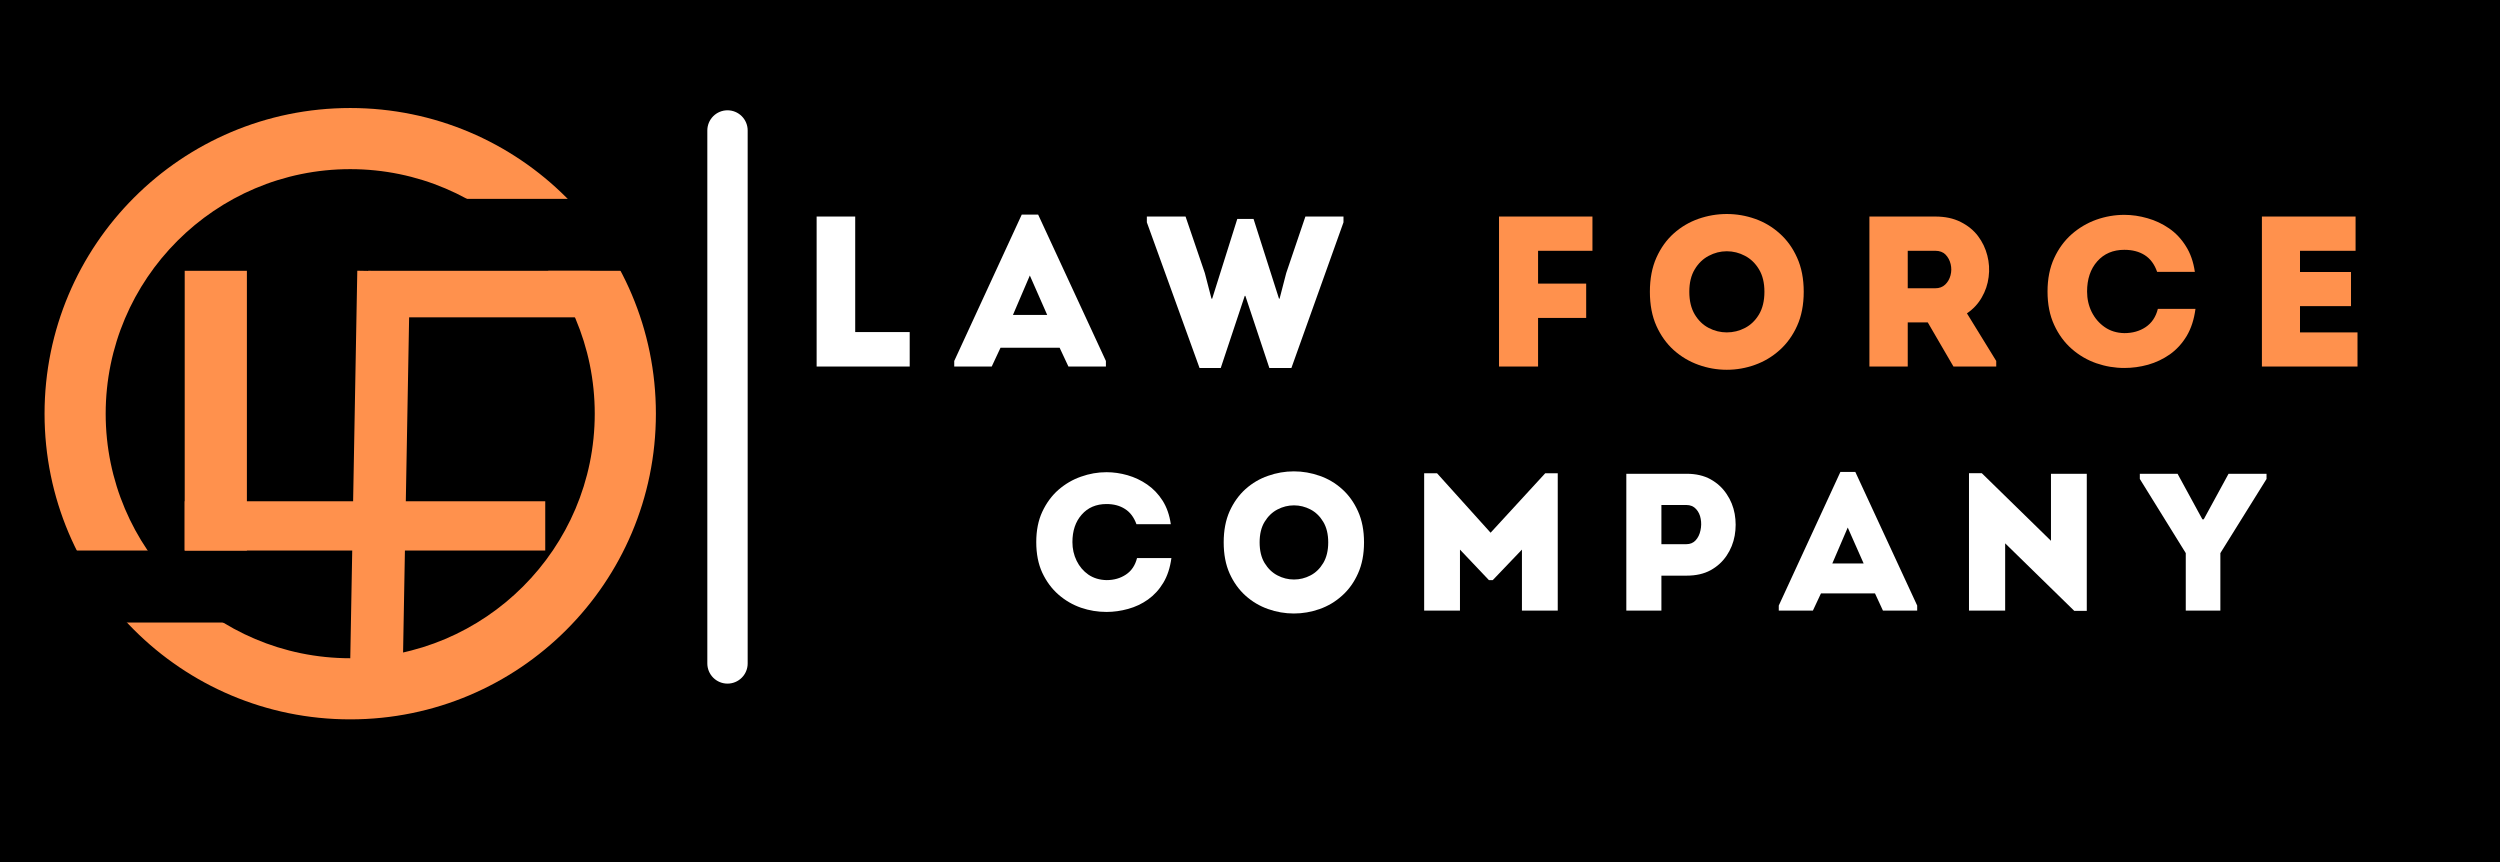
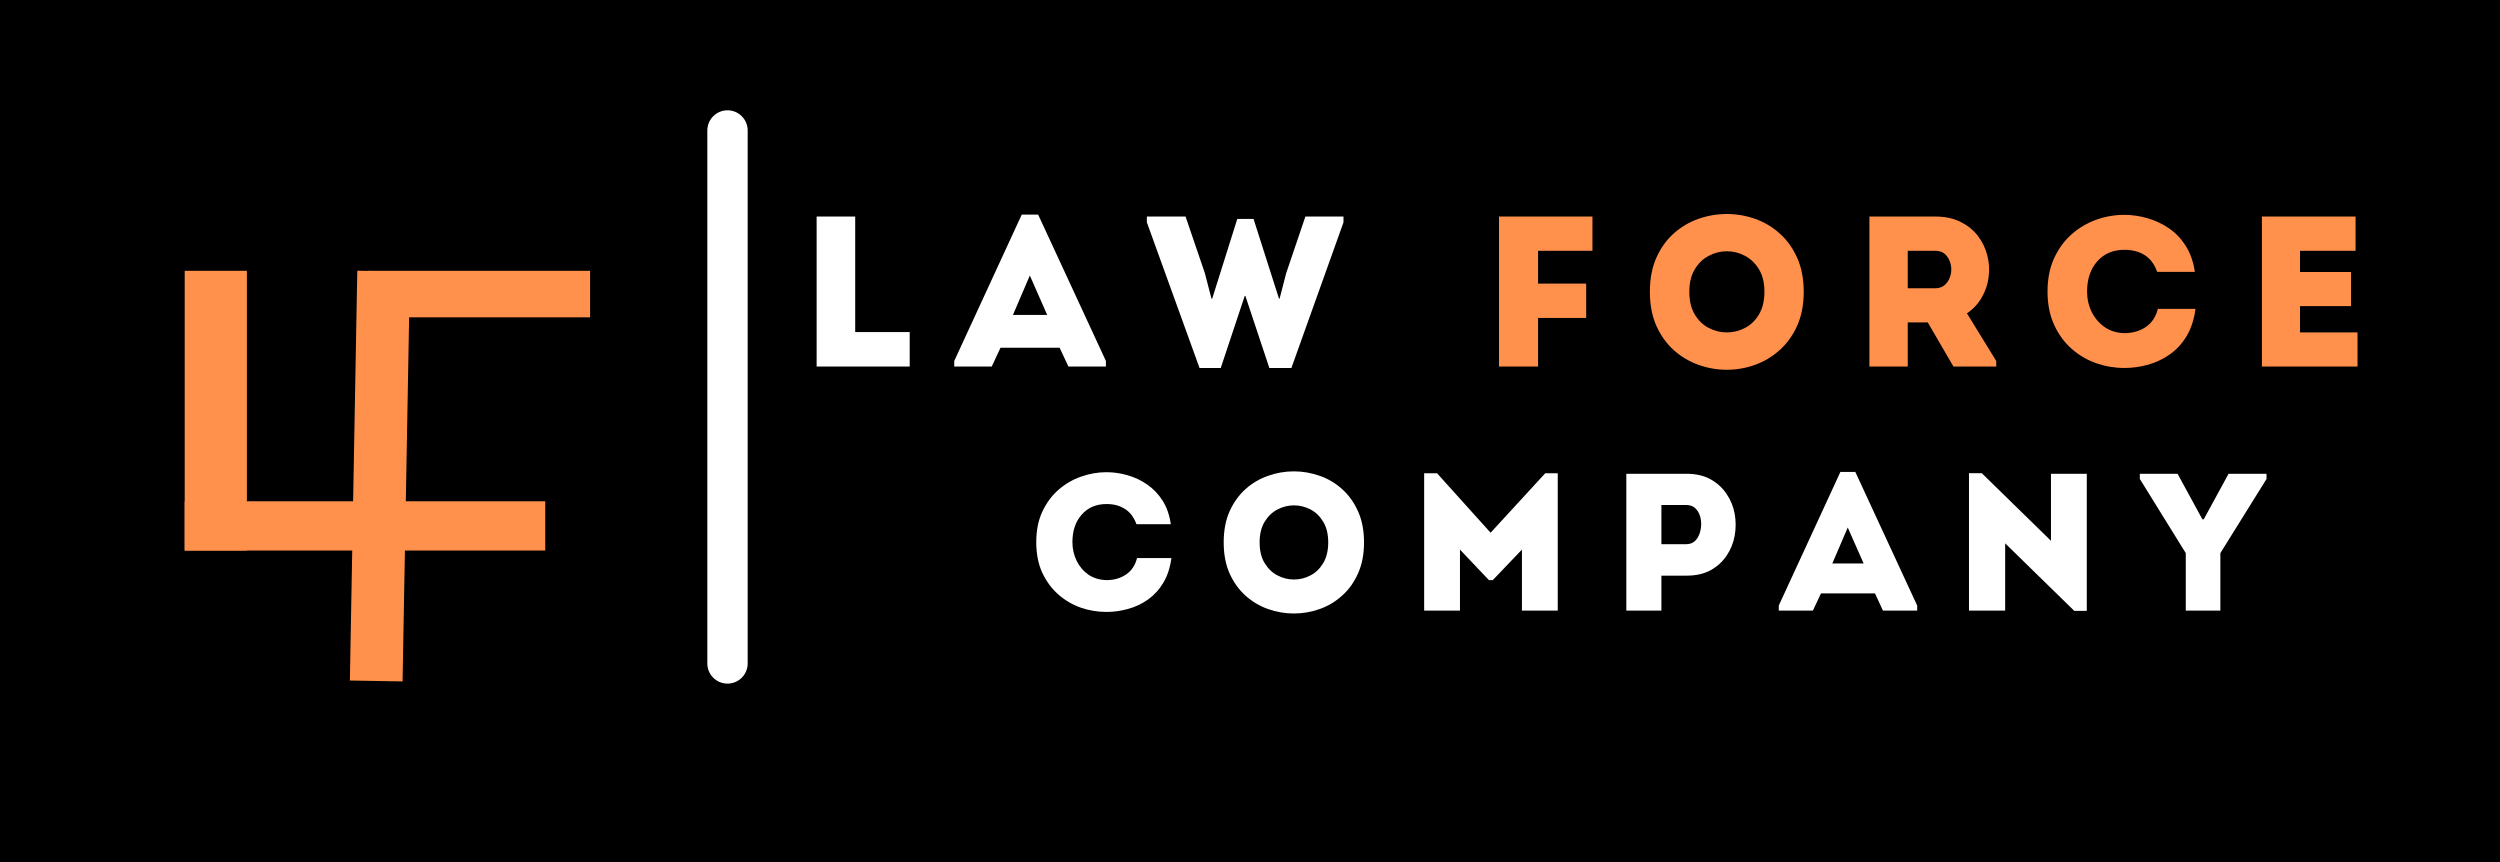
<svg xmlns="http://www.w3.org/2000/svg" preserveAspectRatio="xMidYMid meet" viewBox="46.941 136.2 324 111.75" zoomAndPan="magnify" style="max-height: 500px" width="324" height="111.75">
  <defs>
    <clipPath id="74dcea4450">
      <path d="M 52.715 150.199 L 132 150.199 L 132 229.699 L 52.715 229.699 Z M 52.715 150.199" />
    </clipPath>
    <clipPath id="bf637c9ac7">
      <path d="M 52.715 189.82 C 52.715 211.703 70.453 229.441 92.336 229.441 C 114.215 229.441 131.953 211.703 131.953 189.82 C 131.953 167.938 114.215 150.199 92.336 150.199 C 70.453 150.199 52.715 167.938 52.715 189.82 Z M 52.715 189.82" />
    </clipPath>
    <clipPath id="11191da2f4">
      <path d="M 114.188 265.934 L 153.809 265.934 L 153.809 274.207 L 114.188 274.207 Z M 114.188 265.934" />
    </clipPath>
    <clipPath id="ddc322abe3">
      <path d="M 96.605 161.969 L 133.996 161.969 L 133.996 171.293 L 96.605 171.293 Z M 96.605 161.969" />
    </clipPath>
    <clipPath id="28c00087fa">
      <path d="M 42.371 207.551 L 90.531 207.551 L 90.531 216.879 L 42.371 216.879 Z M 42.371 207.551" />
    </clipPath>
    <clipPath id="e4e73e59ee">
      <path d="M 94.652 171.293 L 123.418 171.293 L 123.418 177.328 L 94.652 177.328 Z M 94.652 171.293" />
    </clipPath>
    <clipPath id="9aca59d3da">
      <path d="M 92 171 L 101 171 L 101 225 L 92 225 Z M 92 171" />
    </clipPath>
    <clipPath id="be61b4d4fe">
      <path d="M 92.285 224.395 L 93.246 171.285 L 100.07 171.41 L 99.113 224.516 Z M 92.285 224.395" />
    </clipPath>
    <clipPath id="4fea964e79">
      <path d="M 70.879 201.164 L 117.613 201.164 L 117.613 207.551 L 70.879 207.551 Z M 70.879 201.164" />
    </clipPath>
    <clipPath id="5b6da37f69">
      <path d="M 70.879 171.293 L 78.938 171.293 L 78.938 207.551 L 70.879 207.551 Z M 70.879 171.293" />
    </clipPath>
  </defs>
  <g id="152e354377">
    <rect style="fill:#ffffff;fill-opacity:1;stroke:none;" height="375" y="0" width="375" x="0" />
    <rect style="fill:#000000;fill-opacity:1;stroke:none;" height="375" y="0" width="375" x="0" />
    <path transform="matrix(0,-0.747,0.747,0,138.609,224.795)" d="M 3.498 3.501 L 95.966 3.501" style="fill:none;stroke-width:7;stroke-linecap:round;stroke-linejoin:miter;stroke:#ffffff;stroke-opacity:1;stroke-miterlimit:4;" />
    <g clip-path="url(#74dcea4450)" clip-rule="nonzero">
      <g clip-path="url(#bf637c9ac7)" clip-rule="nonzero">
-         <path d="M 92.328 150.199 C 70.441 150.199 52.715 167.93 52.715 189.816 C 52.715 211.703 70.441 229.43 92.328 229.43 C 114.215 229.43 131.945 211.703 131.945 189.816 C 131.945 167.93 114.215 150.199 92.328 150.199 Z M 92.328 221.508 C 74.859 221.508 60.637 207.285 60.637 189.816 C 60.637 172.344 74.859 158.121 92.328 158.121 C 109.801 158.121 124.02 172.344 124.02 189.816 C 124.02 207.285 109.801 221.508 92.328 221.508 Z M 92.328 221.508" style="stroke:none;fill-rule:nonzero;fill:#ff914d;fill-opacity:1;" />
-       </g>
+         </g>
    </g>
    <g clip-path="url(#11191da2f4)" clip-rule="nonzero">
      <path d="M 114.188 265.934 L 153.801 265.934 L 153.801 274.207 L 114.188 274.207 Z M 114.188 265.934" style="stroke:none;fill-rule:nonzero;fill:#000000;fill-opacity:1;" />
    </g>
    <g clip-path="url(#ddc322abe3)" clip-rule="nonzero">
-       <path d="M 96.605 161.969 L 134.008 161.969 L 134.008 171.293 L 96.605 171.293 Z M 96.605 161.969" style="stroke:none;fill-rule:nonzero;fill:#000000;fill-opacity:1;" />
-     </g>
+       </g>
    <g clip-path="url(#28c00087fa)" clip-rule="nonzero">
      <path d="M 42.371 207.551 L 90.535 207.551 L 90.535 216.879 L 42.371 216.879 Z M 42.371 207.551" style="stroke:none;fill-rule:nonzero;fill:#000000;fill-opacity:1;" />
    </g>
    <g clip-path="url(#e4e73e59ee)" clip-rule="nonzero">
      <path d="M 94.652 171.293 L 123.43 171.293 L 123.43 177.328 L 94.652 177.328 Z M 94.652 171.293" style="stroke:none;fill-rule:nonzero;fill:#ff914d;fill-opacity:1;" />
    </g>
    <g clip-path="url(#9aca59d3da)" clip-rule="nonzero">
      <g clip-path="url(#be61b4d4fe)" clip-rule="nonzero">
        <path d="M 92.285 224.395 L 93.246 171.277 L 100.07 171.402 L 99.113 224.516 Z M 92.285 224.395" style="stroke:none;fill-rule:nonzero;fill:#ff914d;fill-opacity:1;" />
      </g>
    </g>
    <g clip-path="url(#4fea964e79)" clip-rule="nonzero">
      <path d="M 70.879 201.164 L 117.605 201.164 L 117.605 207.551 L 70.879 207.551 Z M 70.879 201.164" style="stroke:none;fill-rule:nonzero;fill:#ff914d;fill-opacity:1;" />
    </g>
    <g clip-path="url(#5b6da37f69)" clip-rule="nonzero">
      <path d="M 70.879 171.293 L 78.938 171.293 L 78.938 207.559 L 70.879 207.559 Z M 70.879 171.293" style="stroke:none;fill-rule:nonzero;fill:#ff914d;fill-opacity:1;" />
    </g>
    <g style="fill:#ffffff;fill-opacity:1;">
      <g transform="translate(150.338, 183.701)">
        <path d="M 7.438 -19.438 C 7.438 -17.988 7.438 -16.789 7.438 -15.844 C 7.438 -14.906 7.438 -14.125 7.438 -13.5 C 7.438 -12.883 7.438 -12.359 7.438 -11.922 C 7.438 -11.484 7.438 -11.066 7.438 -10.672 C 7.438 -10.273 7.438 -9.82 7.438 -9.312 C 7.438 -8.801 7.438 -8.16 7.438 -7.391 C 7.438 -6.629 7.438 -5.656 7.438 -4.469 L 14.5 -4.469 C 14.5 -3.633 14.5 -2.891 14.5 -2.234 C 14.5 -1.578 14.5 -0.832 14.5 0 C 12.5 0 10.484 0 8.453 0 C 6.43 0 4.426 0 2.438 0 L 2.438 -19.438 C 3.27 -19.438 4.098 -19.438 4.922 -19.438 C 5.742 -19.438 6.582 -19.438 7.438 -19.438 Z M 7.438 -19.438" style="stroke:none" />
      </g>
    </g>
    <g style="fill:#ffffff;fill-opacity:1;">
      <g transform="translate(170.579, 183.701)">
        <path d="M 14.828 0 L 13.688 -2.438 L 6.031 -2.438 L 4.891 0 L 0.031 0 L 0.031 -0.719 L 8.781 -19.688 L 10.906 -19.688 L 19.688 -0.719 L 19.688 0 Z M 12.078 -6.688 L 9.828 -11.797 L 7.641 -6.688 Z M 12.078 -6.688" style="stroke:none" />
      </g>
    </g>
    <g style="fill:#ffffff;fill-opacity:1;">
      <g transform="translate(195.151, 183.701)">
        <path d="M 12.141 -19.125 C 12.523 -19.125 12.875 -19.125 13.188 -19.125 C 13.5 -19.125 13.852 -19.125 14.25 -19.125 L 17.547 -8.797 L 17.625 -8.797 L 18.484 -12.109 L 20.969 -19.438 L 25.906 -19.438 L 25.906 -18.688 L 19.156 0.188 L 16.297 0.188 L 13.188 -9.156 L 13.109 -9.156 L 10 0.188 L 7.25 0.188 L 0.422 -18.688 L 0.422 -19.438 L 5.438 -19.438 L 7.938 -12.109 L 8.797 -8.797 L 8.891 -8.797 Z M 12.141 -19.125" style="stroke:none" />
      </g>
    </g>
    <g style="fill:#ffffff;fill-opacity:1;">
      <g transform="translate(226.303, 183.701)">
        <path d="" style="stroke:none" />
      </g>
    </g>
    <g style="fill:#ff914d;fill-opacity:1;">
      <g transform="translate(238.744, 183.701)">
        <path d="M 13.766 -6.297 L 7.531 -6.297 L 7.531 0 C 6.695 0 5.859 0 5.016 0 C 4.172 0 3.32 0 2.469 0 L 2.469 -19.438 C 4.445 -19.438 6.461 -19.438 8.516 -19.438 C 10.578 -19.438 12.598 -19.438 14.578 -19.438 C 14.578 -18.625 14.578 -17.891 14.578 -17.234 C 14.578 -16.578 14.578 -15.832 14.578 -15 L 7.531 -15 L 7.531 -10.75 L 13.766 -10.75 C 13.766 -9.914 13.766 -9.18 13.766 -8.547 C 13.766 -7.922 13.766 -7.172 13.766 -6.297 Z M 13.766 -6.297" style="stroke:none" />
      </g>
    </g>
    <g style="fill:#ff914d;fill-opacity:1;">
      <g transform="translate(259.485, 183.701)">
        <path d="M 21.219 -9.688 C 21.219 -8 20.93 -6.523 20.359 -5.266 C 19.797 -4.016 19.039 -2.969 18.094 -2.125 C 17.156 -1.281 16.094 -0.645 14.906 -0.219 C 13.727 0.207 12.508 0.422 11.25 0.422 C 9.988 0.422 8.766 0.207 7.578 -0.219 C 6.391 -0.645 5.32 -1.281 4.375 -2.125 C 3.438 -2.969 2.688 -4.016 2.125 -5.266 C 1.562 -6.523 1.281 -8 1.281 -9.688 C 1.281 -11.375 1.562 -12.848 2.125 -14.109 C 2.688 -15.367 3.438 -16.414 4.375 -17.25 C 5.32 -18.094 6.391 -18.723 7.578 -19.141 C 8.766 -19.555 9.988 -19.766 11.25 -19.766 C 12.508 -19.766 13.727 -19.555 14.906 -19.141 C 16.094 -18.723 17.156 -18.094 18.094 -17.25 C 19.039 -16.414 19.797 -15.367 20.359 -14.109 C 20.93 -12.848 21.219 -11.375 21.219 -9.688 Z M 6.391 -9.688 C 6.391 -8.52 6.625 -7.539 7.094 -6.75 C 7.562 -5.969 8.164 -5.383 8.906 -5 C 9.645 -4.613 10.426 -4.422 11.25 -4.422 C 12.082 -4.422 12.867 -4.613 13.609 -5 C 14.348 -5.383 14.953 -5.969 15.422 -6.75 C 15.891 -7.539 16.125 -8.52 16.125 -9.688 C 16.125 -10.852 15.891 -11.82 15.422 -12.594 C 14.953 -13.375 14.348 -13.957 13.609 -14.344 C 12.867 -14.738 12.082 -14.938 11.25 -14.938 C 10.426 -14.938 9.645 -14.738 8.906 -14.344 C 8.164 -13.957 7.562 -13.375 7.094 -12.594 C 6.625 -11.82 6.391 -10.852 6.391 -9.688 Z M 6.391 -9.688" style="stroke:none" />
      </g>
    </g>
    <g style="fill:#ff914d;fill-opacity:1;">
      <g transform="translate(286.778, 183.701)">
        <path d="M 15.078 -6.891 L 18.875 -0.719 L 18.875 0 L 13.328 0 L 10 -5.719 L 7.406 -5.719 L 7.406 0 C 6.57 0 5.738 0 4.906 0 C 4.082 0 3.258 0 2.438 0 C 2.438 -3.238 2.438 -6.477 2.438 -9.719 C 2.438 -12.957 2.438 -16.195 2.438 -19.438 C 3.844 -19.438 5.266 -19.438 6.703 -19.438 C 8.141 -19.438 9.562 -19.438 10.969 -19.438 C 12.25 -19.438 13.348 -19.203 14.266 -18.734 C 15.191 -18.273 15.941 -17.664 16.516 -16.906 C 17.086 -16.145 17.488 -15.305 17.719 -14.391 C 17.957 -13.473 18.016 -12.539 17.891 -11.594 C 17.773 -10.656 17.477 -9.773 17 -8.953 C 16.531 -8.129 15.891 -7.441 15.078 -6.891 Z M 10.969 -10.141 C 11.5 -10.141 11.93 -10.301 12.266 -10.625 C 12.598 -10.945 12.828 -11.348 12.953 -11.828 C 13.078 -12.305 13.082 -12.785 12.969 -13.266 C 12.852 -13.754 12.633 -14.164 12.312 -14.5 C 11.988 -14.832 11.539 -15 10.969 -15 C 10.395 -15.008 9.805 -15.008 9.203 -15 C 8.598 -15 8 -15 7.406 -15 C 7.406 -14.195 7.406 -13.379 7.406 -12.547 C 7.406 -11.711 7.406 -10.91 7.406 -10.141 Z M 10.969 -10.141" style="stroke:none" />
      </g>
    </g>
    <g style="fill:#ff914d;fill-opacity:1;">
      <g transform="translate(310.989, 183.701)">
        <path d="M 1.312 -9.719 C 1.312 -11.363 1.598 -12.805 2.172 -14.047 C 2.742 -15.285 3.504 -16.32 4.453 -17.156 C 5.41 -17.988 6.473 -18.613 7.641 -19.031 C 8.816 -19.445 10.023 -19.656 11.266 -19.656 C 12.266 -19.656 13.266 -19.508 14.266 -19.219 C 15.266 -18.938 16.195 -18.5 17.062 -17.906 C 17.926 -17.312 18.648 -16.547 19.234 -15.609 C 19.828 -14.68 20.219 -13.566 20.406 -12.266 C 19.551 -12.266 18.734 -12.266 17.953 -12.266 C 17.18 -12.266 16.367 -12.266 15.516 -12.266 C 15.172 -13.254 14.633 -13.977 13.906 -14.438 C 13.188 -14.895 12.305 -15.125 11.266 -15.125 C 9.805 -15.125 8.633 -14.625 7.75 -13.625 C 6.875 -12.633 6.438 -11.332 6.438 -9.719 C 6.438 -8.77 6.633 -7.891 7.031 -7.078 C 7.438 -6.266 8 -5.609 8.719 -5.109 C 9.438 -4.609 10.285 -4.348 11.266 -4.328 C 12.328 -4.328 13.25 -4.586 14.031 -5.109 C 14.82 -5.641 15.348 -6.426 15.609 -7.469 C 16.441 -7.469 17.25 -7.469 18.031 -7.469 C 18.82 -7.469 19.641 -7.469 20.484 -7.469 C 20.305 -6.102 19.926 -4.93 19.344 -3.953 C 18.758 -2.984 18.035 -2.191 17.172 -1.578 C 16.305 -0.973 15.363 -0.523 14.344 -0.234 C 13.332 0.047 12.305 0.188 11.266 0.188 C 10.023 0.188 8.816 -0.016 7.641 -0.422 C 6.473 -0.828 5.41 -1.445 4.453 -2.281 C 3.504 -3.113 2.742 -4.148 2.172 -5.391 C 1.598 -6.629 1.312 -8.07 1.312 -9.719 Z M 1.312 -9.719" style="stroke:none" />
      </g>
    </g>
    <g style="fill:#ff914d;fill-opacity:1;">
      <g transform="translate(337.615, 183.701)">
        <path d="M 14.609 -19.438 C 14.609 -18.719 14.609 -17.984 14.609 -17.234 C 14.609 -16.492 14.609 -15.75 14.609 -15 C 13.641 -15 12.797 -15 12.078 -15 C 11.359 -15 10.641 -15 9.922 -15 C 9.211 -15 8.375 -15 7.406 -15 L 7.406 -12.25 L 14.016 -12.25 C 14.016 -11.508 14.016 -10.77 14.016 -10.031 C 14.016 -9.301 14.016 -8.566 14.016 -7.828 L 7.406 -7.828 C 7.406 -7.254 7.406 -6.688 7.406 -6.125 C 7.406 -5.57 7.406 -5.004 7.406 -4.422 C 8.375 -4.422 9.234 -4.422 9.984 -4.422 C 10.734 -4.422 11.488 -4.422 12.25 -4.422 C 13.02 -4.422 13.891 -4.422 14.859 -4.422 C 14.859 -3.691 14.859 -2.957 14.859 -2.219 C 14.859 -1.477 14.859 -0.738 14.859 0 C 13.336 0 11.922 0 10.609 0 C 9.297 0 7.984 0 6.672 0 C 5.367 0 3.969 0 2.469 0 C 2.469 -3.258 2.469 -6.508 2.469 -9.75 C 2.469 -12.988 2.469 -16.219 2.469 -19.438 C 3.969 -19.438 5.352 -19.438 6.625 -19.438 C 7.895 -19.438 9.16 -19.438 10.422 -19.438 C 11.691 -19.438 13.086 -19.438 14.609 -19.438 Z M 14.609 -19.438" style="stroke:none" />
      </g>
    </g>
    <g style="fill:#ffffff;fill-opacity:1;">
      <g transform="translate(180.052, 215.335)">
        <path d="M 1.188 -8.875 C 1.188 -10.375 1.445 -11.688 1.969 -12.812 C 2.5 -13.945 3.195 -14.895 4.062 -15.656 C 4.938 -16.414 5.91 -16.984 6.984 -17.359 C 8.055 -17.742 9.16 -17.938 10.297 -17.938 C 11.203 -17.938 12.109 -17.805 13.016 -17.547 C 13.93 -17.285 14.781 -16.883 15.562 -16.344 C 16.352 -15.801 17.02 -15.102 17.562 -14.25 C 18.102 -13.395 18.457 -12.379 18.625 -11.203 C 17.852 -11.203 17.109 -11.203 16.391 -11.203 C 15.68 -11.203 14.941 -11.203 14.172 -11.203 C 13.848 -12.098 13.352 -12.754 12.688 -13.172 C 12.031 -13.598 11.234 -13.812 10.297 -13.812 C 8.953 -13.812 7.879 -13.352 7.078 -12.438 C 6.273 -11.531 5.875 -10.344 5.875 -8.875 C 5.875 -8.008 6.055 -7.203 6.422 -6.453 C 6.785 -5.711 7.297 -5.113 7.953 -4.656 C 8.617 -4.207 9.398 -3.973 10.297 -3.953 C 11.254 -3.953 12.094 -4.191 12.812 -4.672 C 13.531 -5.148 14.008 -5.863 14.25 -6.812 C 15.008 -6.812 15.742 -6.812 16.453 -6.812 C 17.172 -6.812 17.922 -6.812 18.703 -6.812 C 18.535 -5.562 18.188 -4.492 17.656 -3.609 C 17.125 -2.723 16.461 -2 15.672 -1.438 C 14.891 -0.883 14.031 -0.477 13.094 -0.219 C 12.164 0.039 11.234 0.172 10.297 0.172 C 9.16 0.172 8.055 -0.008 6.984 -0.375 C 5.91 -0.75 4.938 -1.316 4.062 -2.078 C 3.195 -2.836 2.5 -3.781 1.969 -4.906 C 1.445 -6.039 1.188 -7.363 1.188 -8.875 Z M 1.188 -8.875" style="stroke:none" />
      </g>
    </g>
    <g style="fill:#ffffff;fill-opacity:1;">
      <g transform="translate(204.36, 215.335)">
        <path d="M 19.359 -8.844 C 19.359 -7.301 19.098 -5.957 18.578 -4.812 C 18.066 -3.664 17.379 -2.707 16.516 -1.938 C 15.66 -1.164 14.691 -0.586 13.609 -0.203 C 12.523 0.18 11.41 0.375 10.266 0.375 C 9.117 0.375 8.004 0.18 6.922 -0.203 C 5.836 -0.586 4.863 -1.164 4 -1.938 C 3.145 -2.707 2.457 -3.664 1.938 -4.812 C 1.426 -5.957 1.172 -7.301 1.172 -8.844 C 1.172 -10.383 1.426 -11.727 1.938 -12.875 C 2.457 -14.02 3.145 -14.977 4 -15.75 C 4.863 -16.52 5.836 -17.094 6.922 -17.469 C 8.004 -17.852 9.117 -18.047 10.266 -18.047 C 11.41 -18.047 12.523 -17.852 13.609 -17.469 C 14.691 -17.094 15.66 -16.52 16.516 -15.75 C 17.379 -14.977 18.066 -14.02 18.578 -12.875 C 19.098 -11.727 19.359 -10.383 19.359 -8.844 Z M 5.828 -8.844 C 5.828 -7.781 6.039 -6.891 6.469 -6.172 C 6.906 -5.453 7.461 -4.914 8.141 -4.562 C 8.816 -4.207 9.531 -4.031 10.281 -4.031 C 11.031 -4.031 11.742 -4.207 12.422 -4.562 C 13.098 -4.914 13.648 -5.453 14.078 -6.172 C 14.504 -6.891 14.719 -7.781 14.719 -8.844 C 14.719 -9.906 14.504 -10.789 14.078 -11.5 C 13.648 -12.219 13.098 -12.754 12.422 -13.109 C 11.742 -13.461 11.031 -13.641 10.281 -13.641 C 9.531 -13.641 8.816 -13.461 8.141 -13.109 C 7.461 -12.754 6.906 -12.219 6.469 -11.5 C 6.039 -10.789 5.828 -9.906 5.828 -8.844 Z M 5.828 -8.844" style="stroke:none" />
      </g>
    </g>
    <g style="fill:#ffffff;fill-opacity:1;">
      <g transform="translate(229.278, 215.335)">
        <path d="M 10.844 -10.094 L 17.922 -17.797 L 19.547 -17.797 L 19.547 0 C 18.766 0 17.988 0 17.219 0 C 16.445 0 15.676 0 14.906 0 L 14.906 -7.906 L 11.125 -3.953 L 10.625 -3.953 L 6.875 -7.906 L 6.875 0 C 6.094 0 5.316 0 4.547 0 C 3.773 0 3.004 0 2.234 0 L 2.234 -17.797 L 3.906 -17.797 Z M 10.844 -10.094" style="stroke:none" />
      </g>
    </g>
    <g style="fill:#ffffff;fill-opacity:1;">
      <g transform="translate(255.462, 215.335)">
        <path d="M 6.797 0 C 6.035 0 5.273 0 4.516 0 C 3.754 0 3 0 2.25 0 C 2.25 -2.957 2.25 -5.914 2.25 -8.875 C 2.25 -11.832 2.25 -14.785 2.25 -17.734 C 3.539 -17.734 4.836 -17.734 6.141 -17.734 C 7.453 -17.734 8.758 -17.734 10.062 -17.734 C 11.281 -17.734 12.316 -17.492 13.172 -17.016 C 14.035 -16.535 14.727 -15.898 15.25 -15.109 C 15.781 -14.328 16.129 -13.469 16.297 -12.531 C 16.461 -11.594 16.461 -10.656 16.297 -9.719 C 16.129 -8.781 15.781 -7.914 15.25 -7.125 C 14.727 -6.344 14.035 -5.711 13.172 -5.234 C 12.316 -4.766 11.281 -4.531 10.062 -4.531 L 6.797 -4.531 Z M 10.031 -8.609 C 10.52 -8.609 10.922 -8.773 11.234 -9.109 C 11.547 -9.453 11.754 -9.879 11.859 -10.391 C 11.973 -10.898 11.984 -11.398 11.891 -11.891 C 11.805 -12.391 11.609 -12.812 11.297 -13.156 C 10.984 -13.508 10.562 -13.688 10.031 -13.688 C 9.508 -13.695 8.969 -13.695 8.406 -13.688 C 7.852 -13.688 7.316 -13.688 6.797 -13.688 C 6.797 -13.207 6.797 -12.664 6.797 -12.062 C 6.797 -11.457 6.797 -10.852 6.797 -10.25 C 6.797 -9.656 6.797 -9.109 6.797 -8.609 Z M 10.031 -8.609" style="stroke:none" />
      </g>
    </g>
    <g style="fill:#ffffff;fill-opacity:1;">
      <g transform="translate(277.439, 215.335)">
        <path d="M 13.531 0 L 12.5 -2.234 L 5.5 -2.234 L 4.453 0 L 0.031 0 L 0.031 -0.656 L 8.016 -17.969 L 9.953 -17.969 L 17.969 -0.656 L 17.969 0 Z M 11.031 -6.109 L 8.969 -10.766 L 6.969 -6.109 Z M 11.031 -6.109" style="stroke:none" />
      </g>
    </g>
    <g style="fill:#ffffff;fill-opacity:1;">
      <g transform="translate(299.872, 215.335)">
        <path d="M 15.891 0.031 L 6.938 -8.719 L 6.938 0 C 6.164 0 5.383 0 4.594 0 C 3.812 0 3.031 0 2.25 0 L 2.25 -17.812 L 3.906 -17.812 L 12.875 -9.047 L 12.875 -17.734 C 13.656 -17.734 14.426 -17.734 15.188 -17.734 C 15.957 -17.734 16.734 -17.734 17.516 -17.734 L 17.516 0.031 Z M 15.891 0.031" style="stroke:none" />
      </g>
    </g>
    <g style="fill:#ffffff;fill-opacity:1;">
      <g transform="translate(324.028, 215.335)">
        <path d="M 10.672 -7.453 L 10.672 0 L 6.188 0 L 6.188 -7.453 L 0.234 -17.062 L 0.234 -17.734 L 5.125 -17.734 L 8.344 -11.828 L 8.516 -11.828 L 11.734 -17.734 L 16.656 -17.734 L 16.656 -17.062 Z M 10.672 -7.453" style="stroke:none" />
      </g>
    </g>
  </g>
</svg>